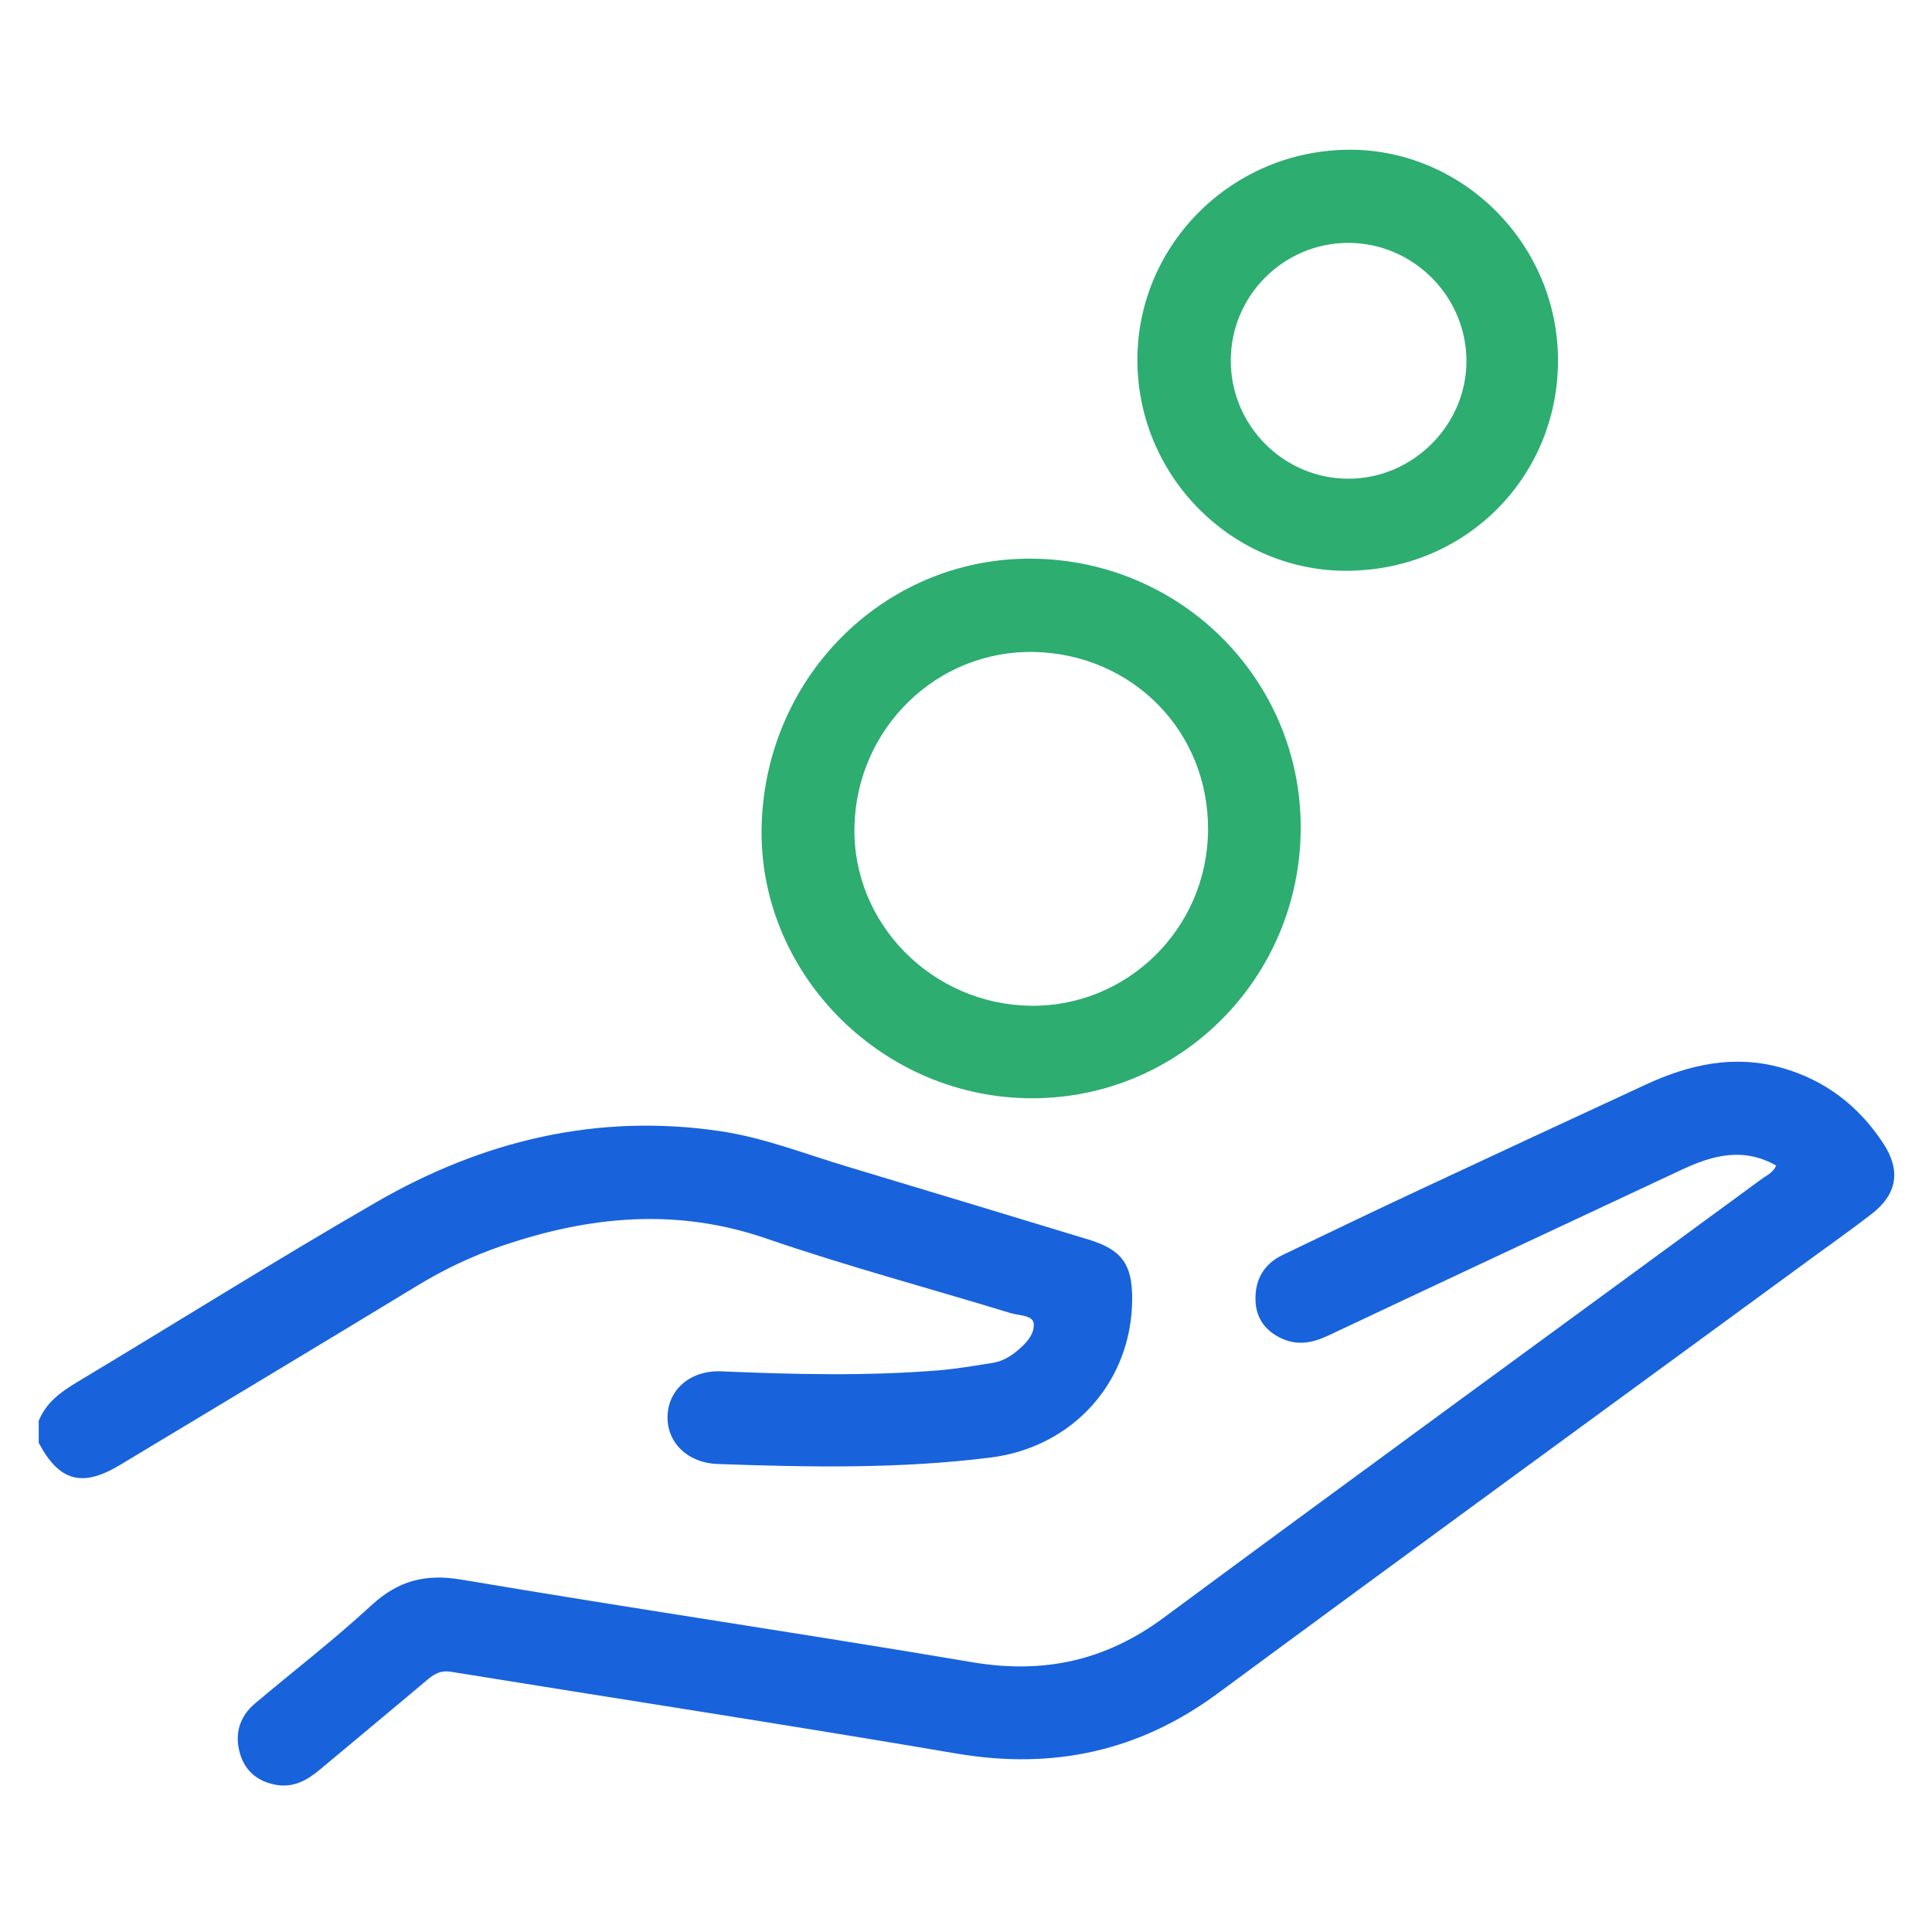
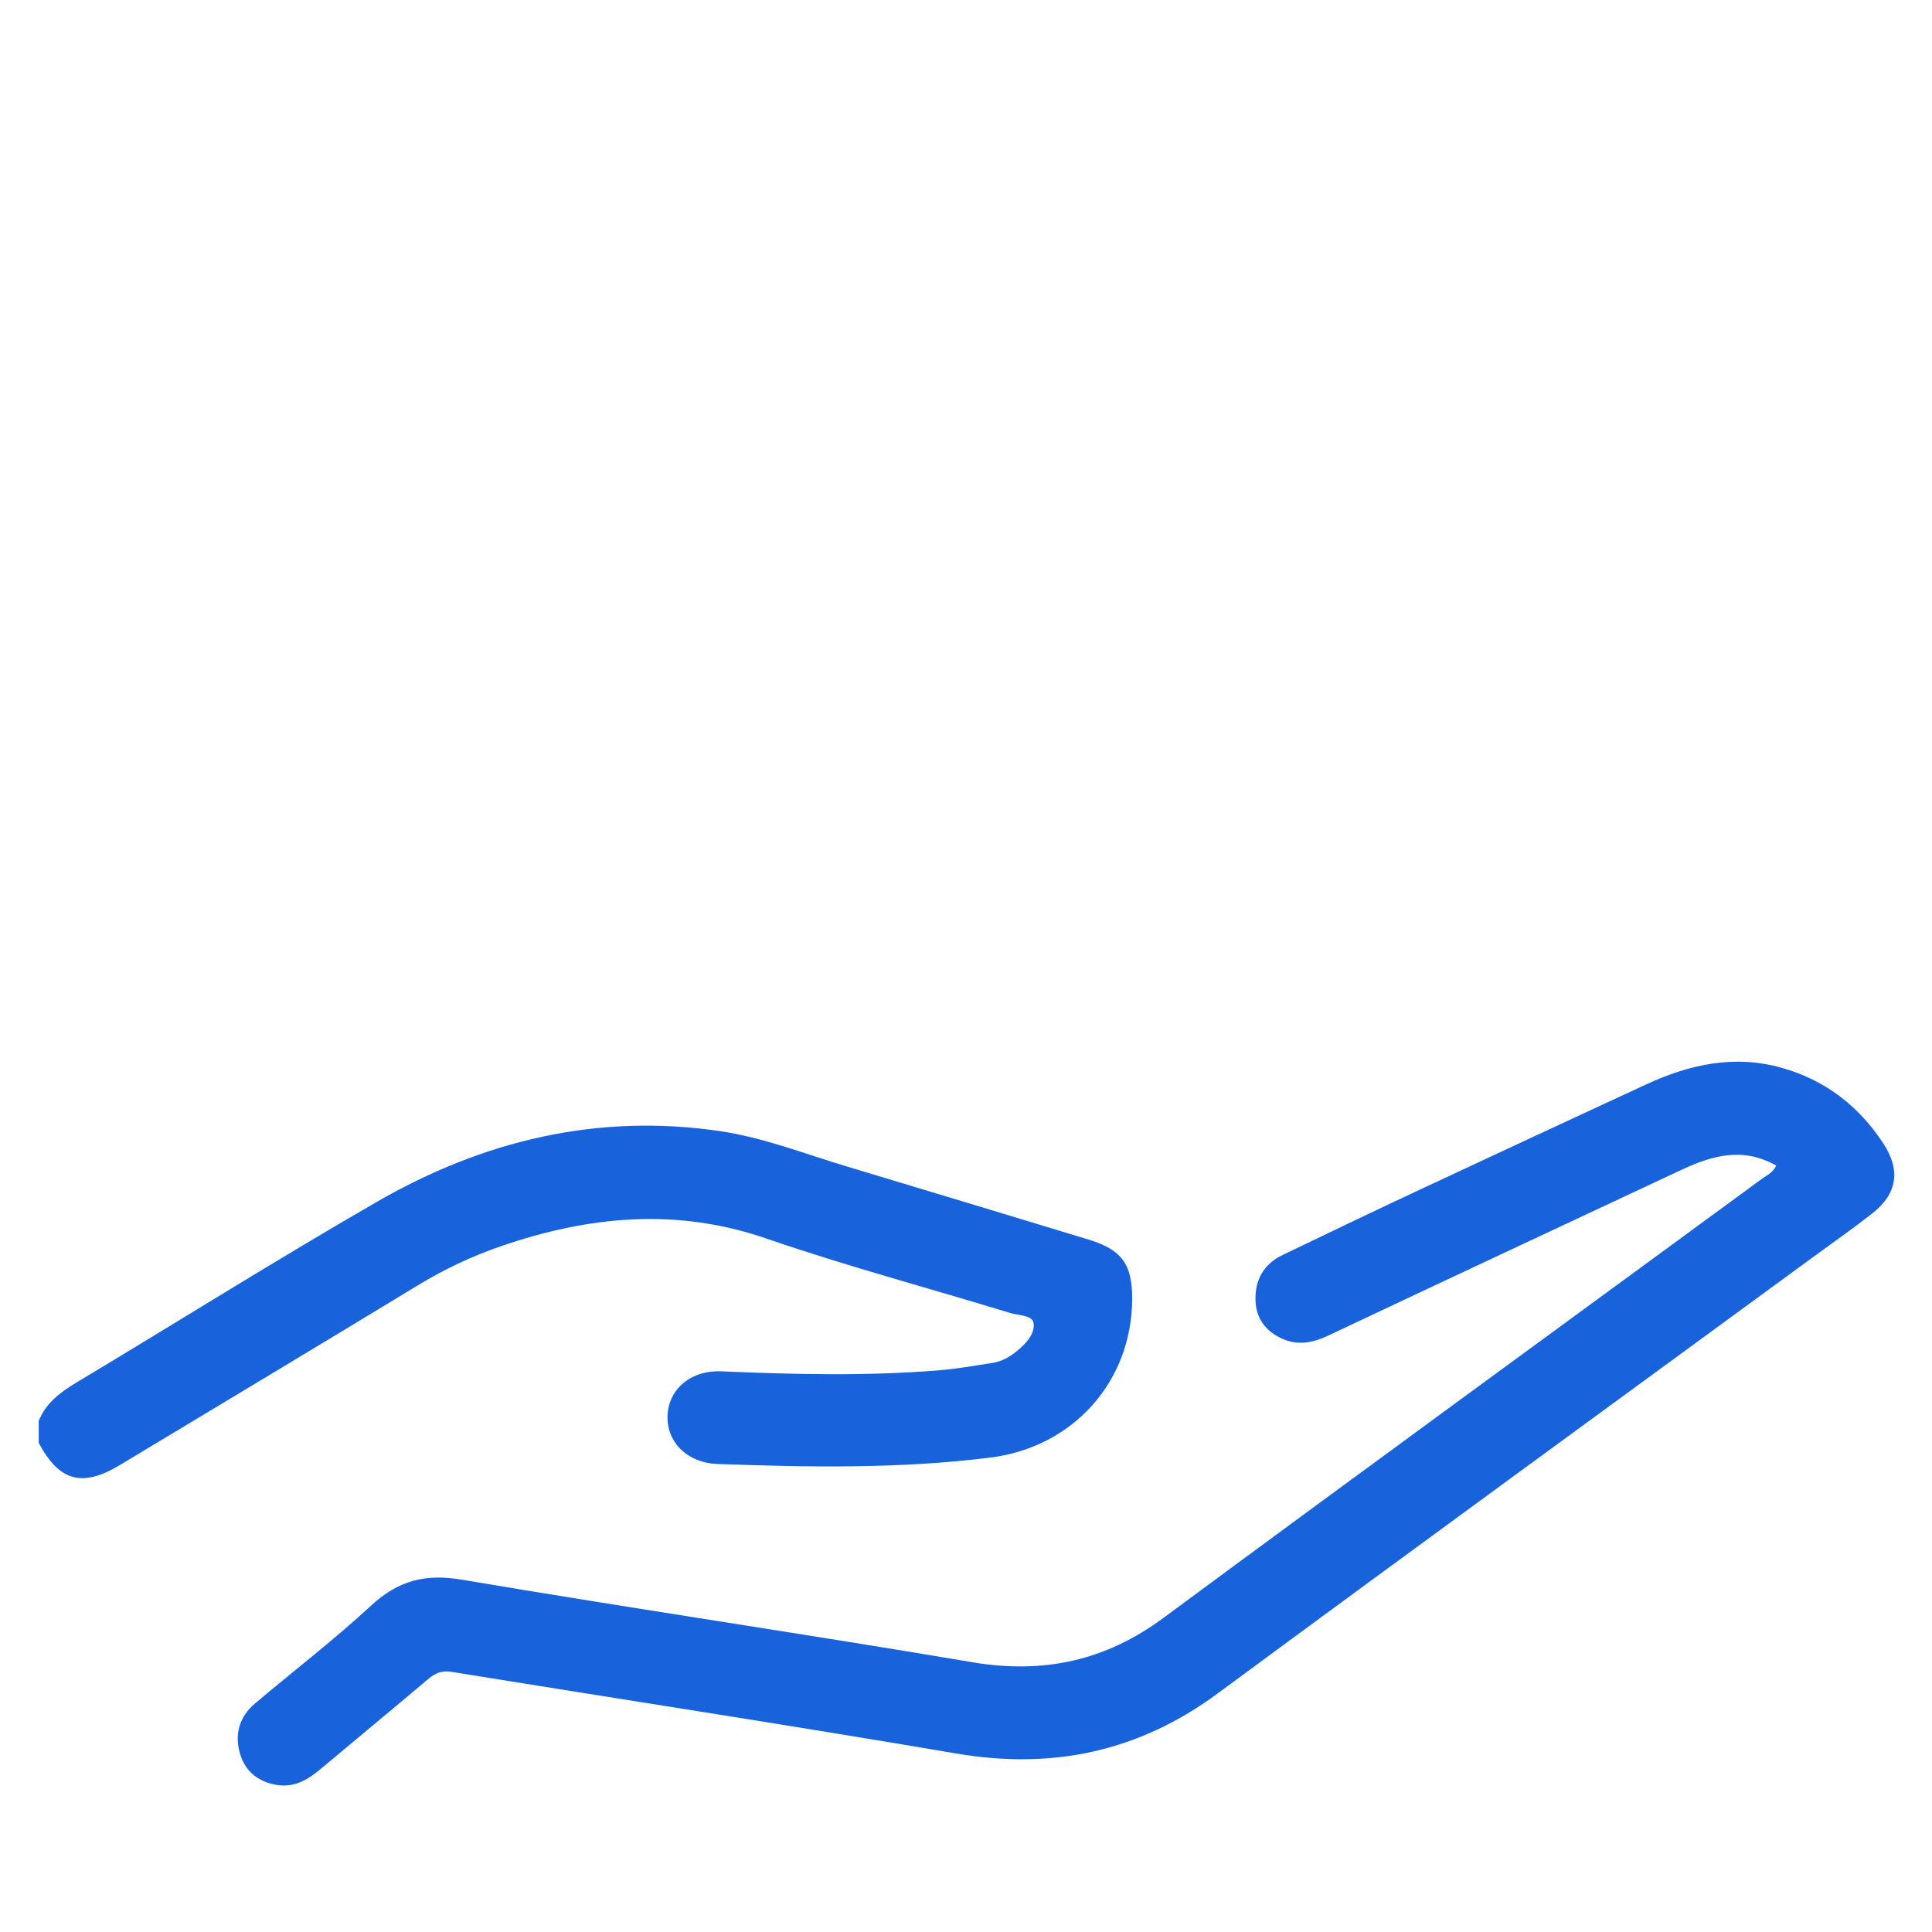
<svg xmlns="http://www.w3.org/2000/svg" width="50" height="50" viewBox="0 0 50 50" fill="none">
  <path d="M1 36.776C1.19 36.301 1.57 36.025 1.995 35.77C4.58 34.22 7.134 32.615 9.744 31.109C12.495 29.52 15.464 28.801 18.65 29.276C19.779 29.445 20.848 29.869 21.938 30.195C24.015 30.817 26.09 31.449 28.166 32.078C29.027 32.339 29.302 32.712 29.301 33.609C29.296 35.761 27.765 37.454 25.636 37.721C23.284 38.017 20.926 37.972 18.567 37.888C17.784 37.859 17.247 37.319 17.276 36.631C17.306 35.946 17.881 35.456 18.671 35.49C20.546 35.57 22.421 35.616 24.294 35.464C24.759 35.426 25.221 35.344 25.684 35.273C25.92 35.236 26.128 35.121 26.31 34.971C26.544 34.779 26.79 34.526 26.749 34.24C26.719 34.036 26.361 34.046 26.148 33.981C24.044 33.337 21.915 32.77 19.836 32.054C17.495 31.247 15.229 31.473 12.957 32.254C12.203 32.514 11.488 32.854 10.804 33.27C8.241 34.828 5.67 36.37 3.101 37.916C2.126 38.502 1.532 38.339 1.002 37.34V36.778L1 36.776V36.776Z" fill="#1863DC" />
  <path d="M45.968 30.165C45.117 29.681 44.32 29.9 43.534 30.267C40.481 31.696 37.428 33.123 34.38 34.562C33.975 34.754 33.585 34.831 33.17 34.64C32.751 34.447 32.506 34.117 32.492 33.654C32.476 33.122 32.706 32.714 33.191 32.48C34.386 31.904 35.583 31.332 36.784 30.77C38.72 29.863 40.66 28.965 42.599 28.066C43.719 27.547 44.877 27.29 46.1 27.632C47.229 27.947 48.106 28.62 48.745 29.6C49.195 30.291 49.1 30.9 48.45 31.407C47.945 31.801 47.42 32.169 46.904 32.547C41.774 36.303 36.635 40.047 31.519 43.822C29.474 45.332 27.246 45.805 24.751 45.381C20.396 44.64 16.029 43.971 11.668 43.265C11.422 43.225 11.255 43.309 11.078 43.457C10.146 44.243 9.206 45.02 8.273 45.802C7.951 46.071 7.601 46.266 7.166 46.195C6.696 46.118 6.353 45.856 6.215 45.397C6.063 44.891 6.188 44.434 6.599 44.086C7.601 43.24 8.646 42.438 9.609 41.548C10.304 40.907 11.004 40.722 11.946 40.881C16.348 41.626 20.766 42.275 25.169 43.019C27.005 43.328 28.608 42.982 30.11 41.871C35.26 38.063 40.438 34.292 45.602 30.505C45.725 30.415 45.877 30.355 45.969 30.165H45.968V30.165Z" fill="#1863DC" />
-   <path d="M19.711 21.373C19.814 17.43 22.999 14.348 26.855 14.461C30.73 14.575 33.765 17.76 33.66 21.605C33.555 25.477 30.372 28.52 26.53 28.421C22.714 28.323 19.614 25.12 19.711 21.373ZM26.765 16.873C24.25 16.819 22.166 18.845 22.113 21.4C22.059 23.9 24.117 25.991 26.669 26.029C29.15 26.065 31.239 24.055 31.264 21.496C31.289 18.922 29.301 16.93 26.765 16.873V16.873Z" fill="#2DAD70" />
-   <path d="M34.92 14.772C31.951 14.815 29.484 12.396 29.436 9.4C29.39 6.41 31.802 3.937 34.827 3.876C37.782 3.816 40.273 6.246 40.32 9.237C40.369 12.286 37.985 14.729 34.919 14.771L34.92 14.772V14.772ZM31.852 9.327C31.85 11.005 33.204 12.376 34.876 12.389C36.559 12.401 37.964 11 37.951 9.321C37.939 7.652 36.56 6.284 34.892 6.286C33.218 6.287 31.854 7.652 31.852 9.329V9.327V9.327Z" fill="#2DAD70" />
</svg>